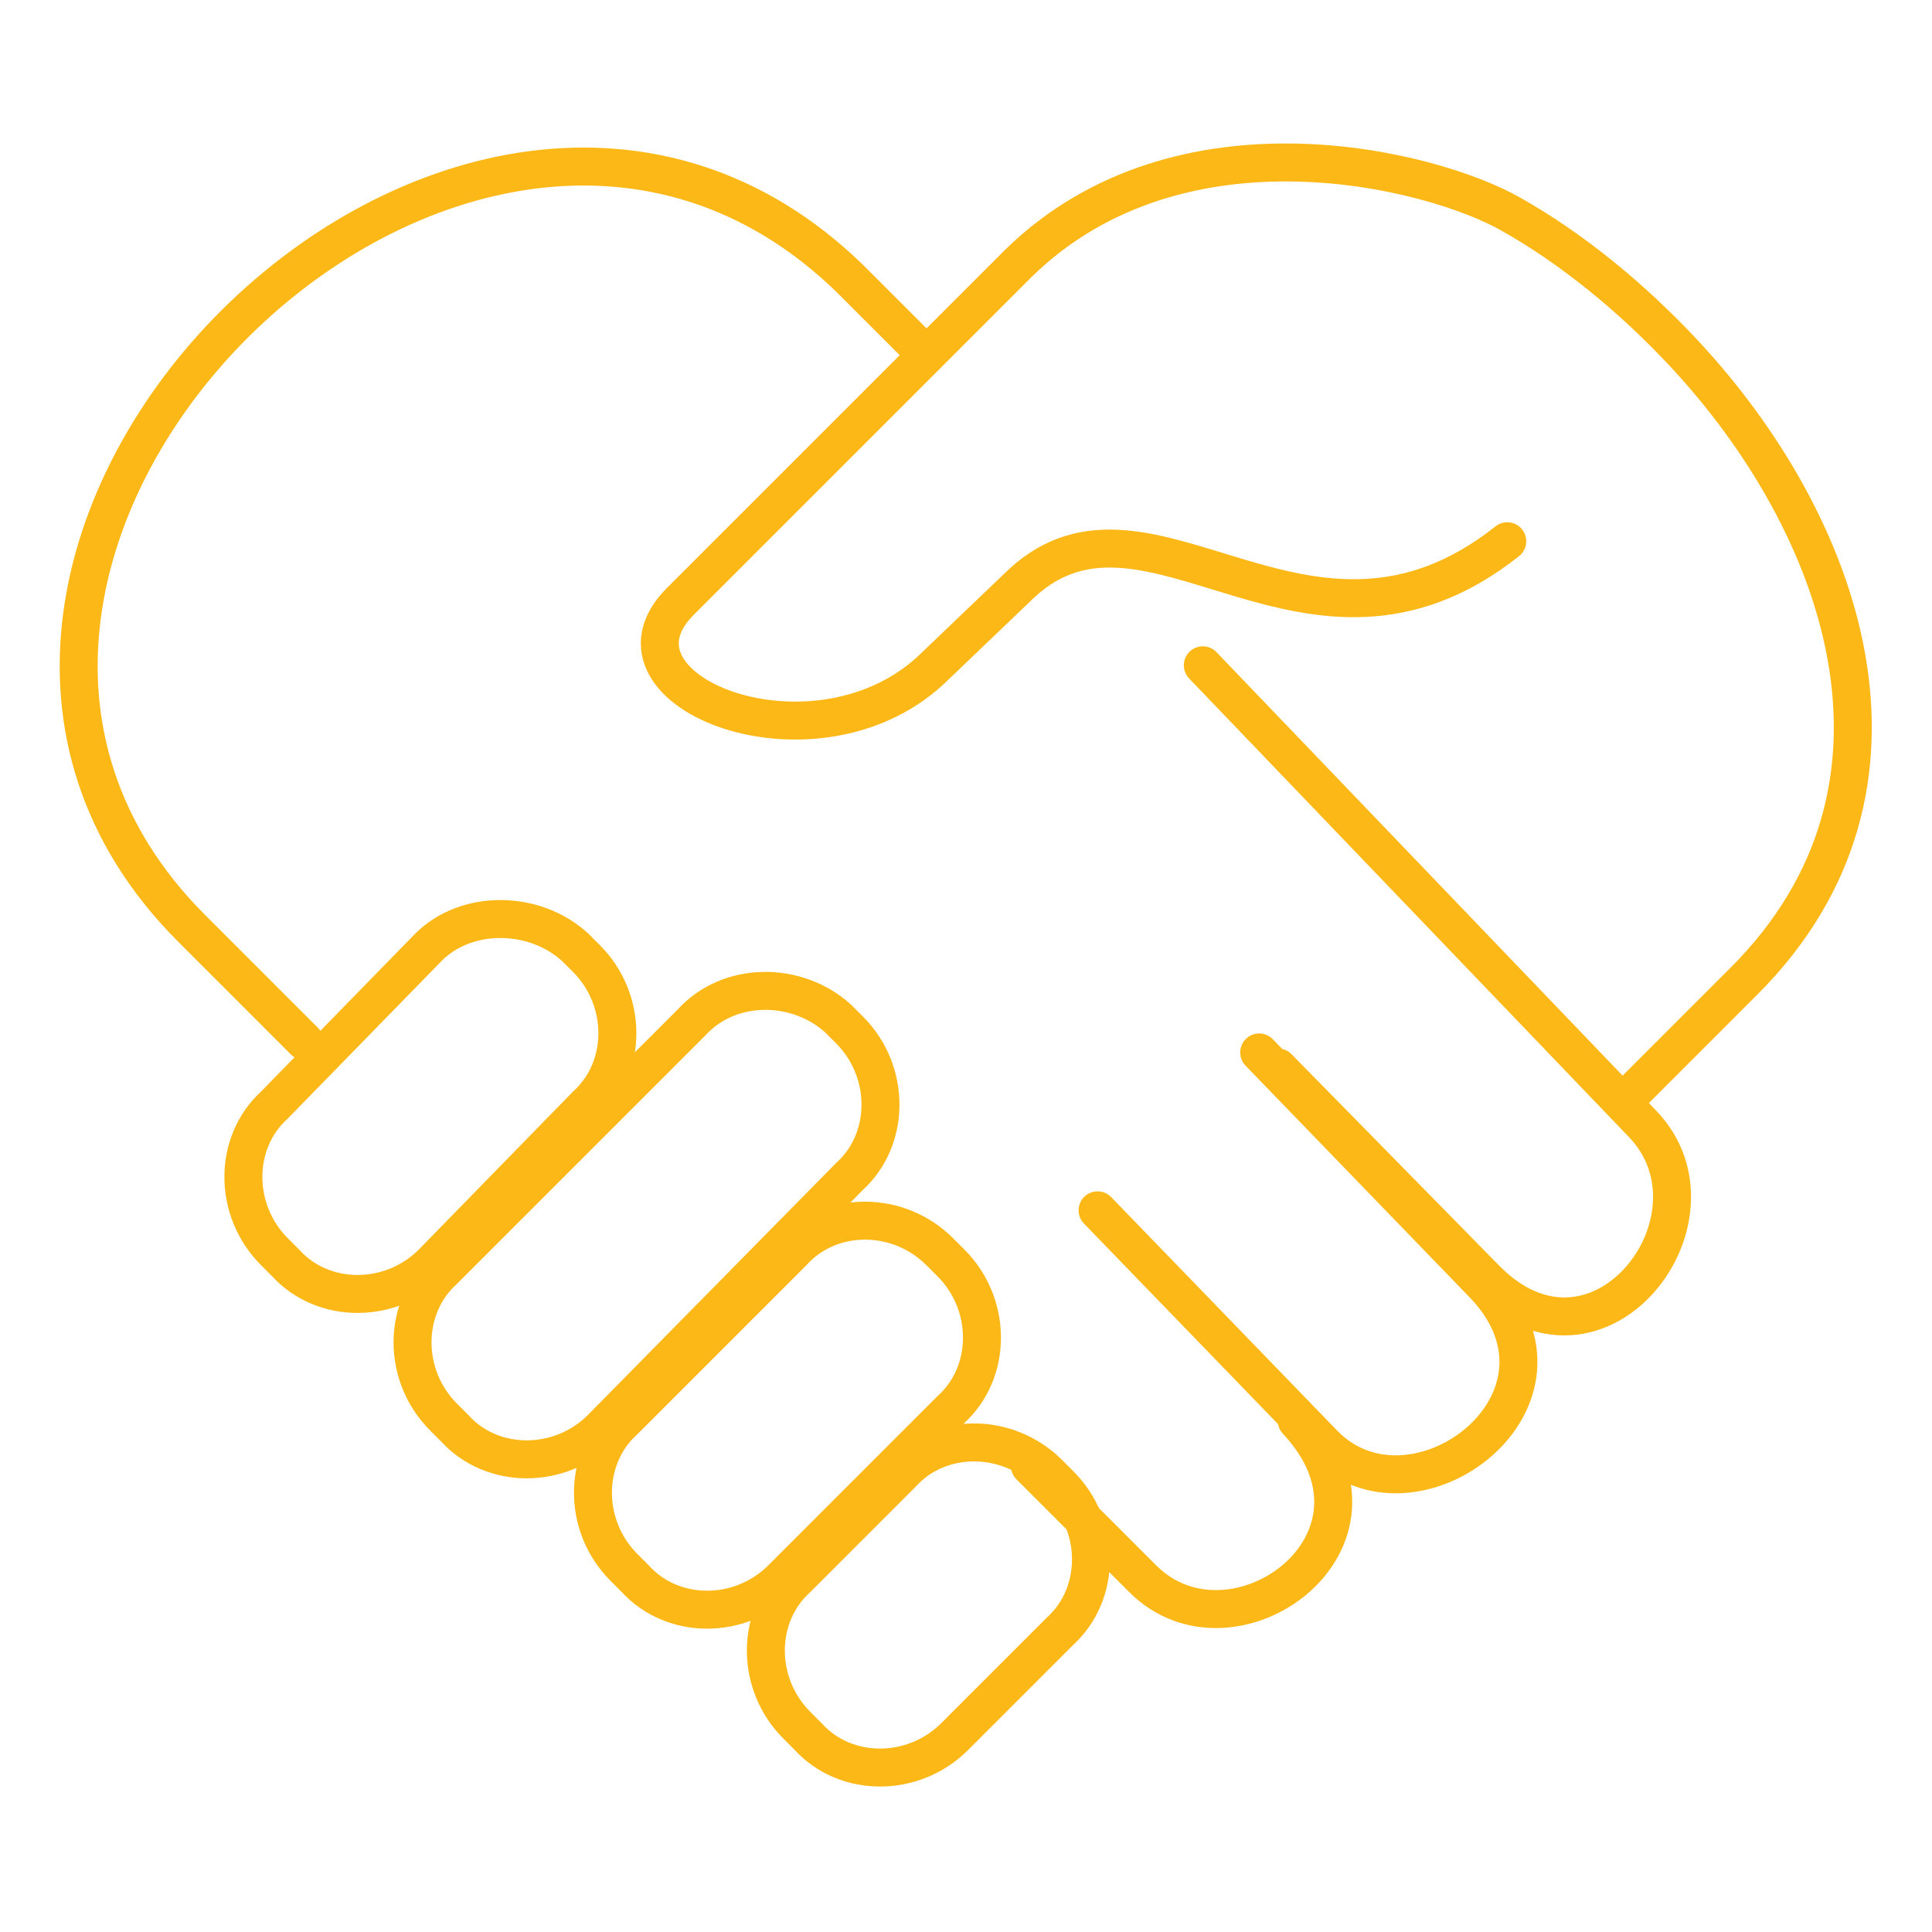
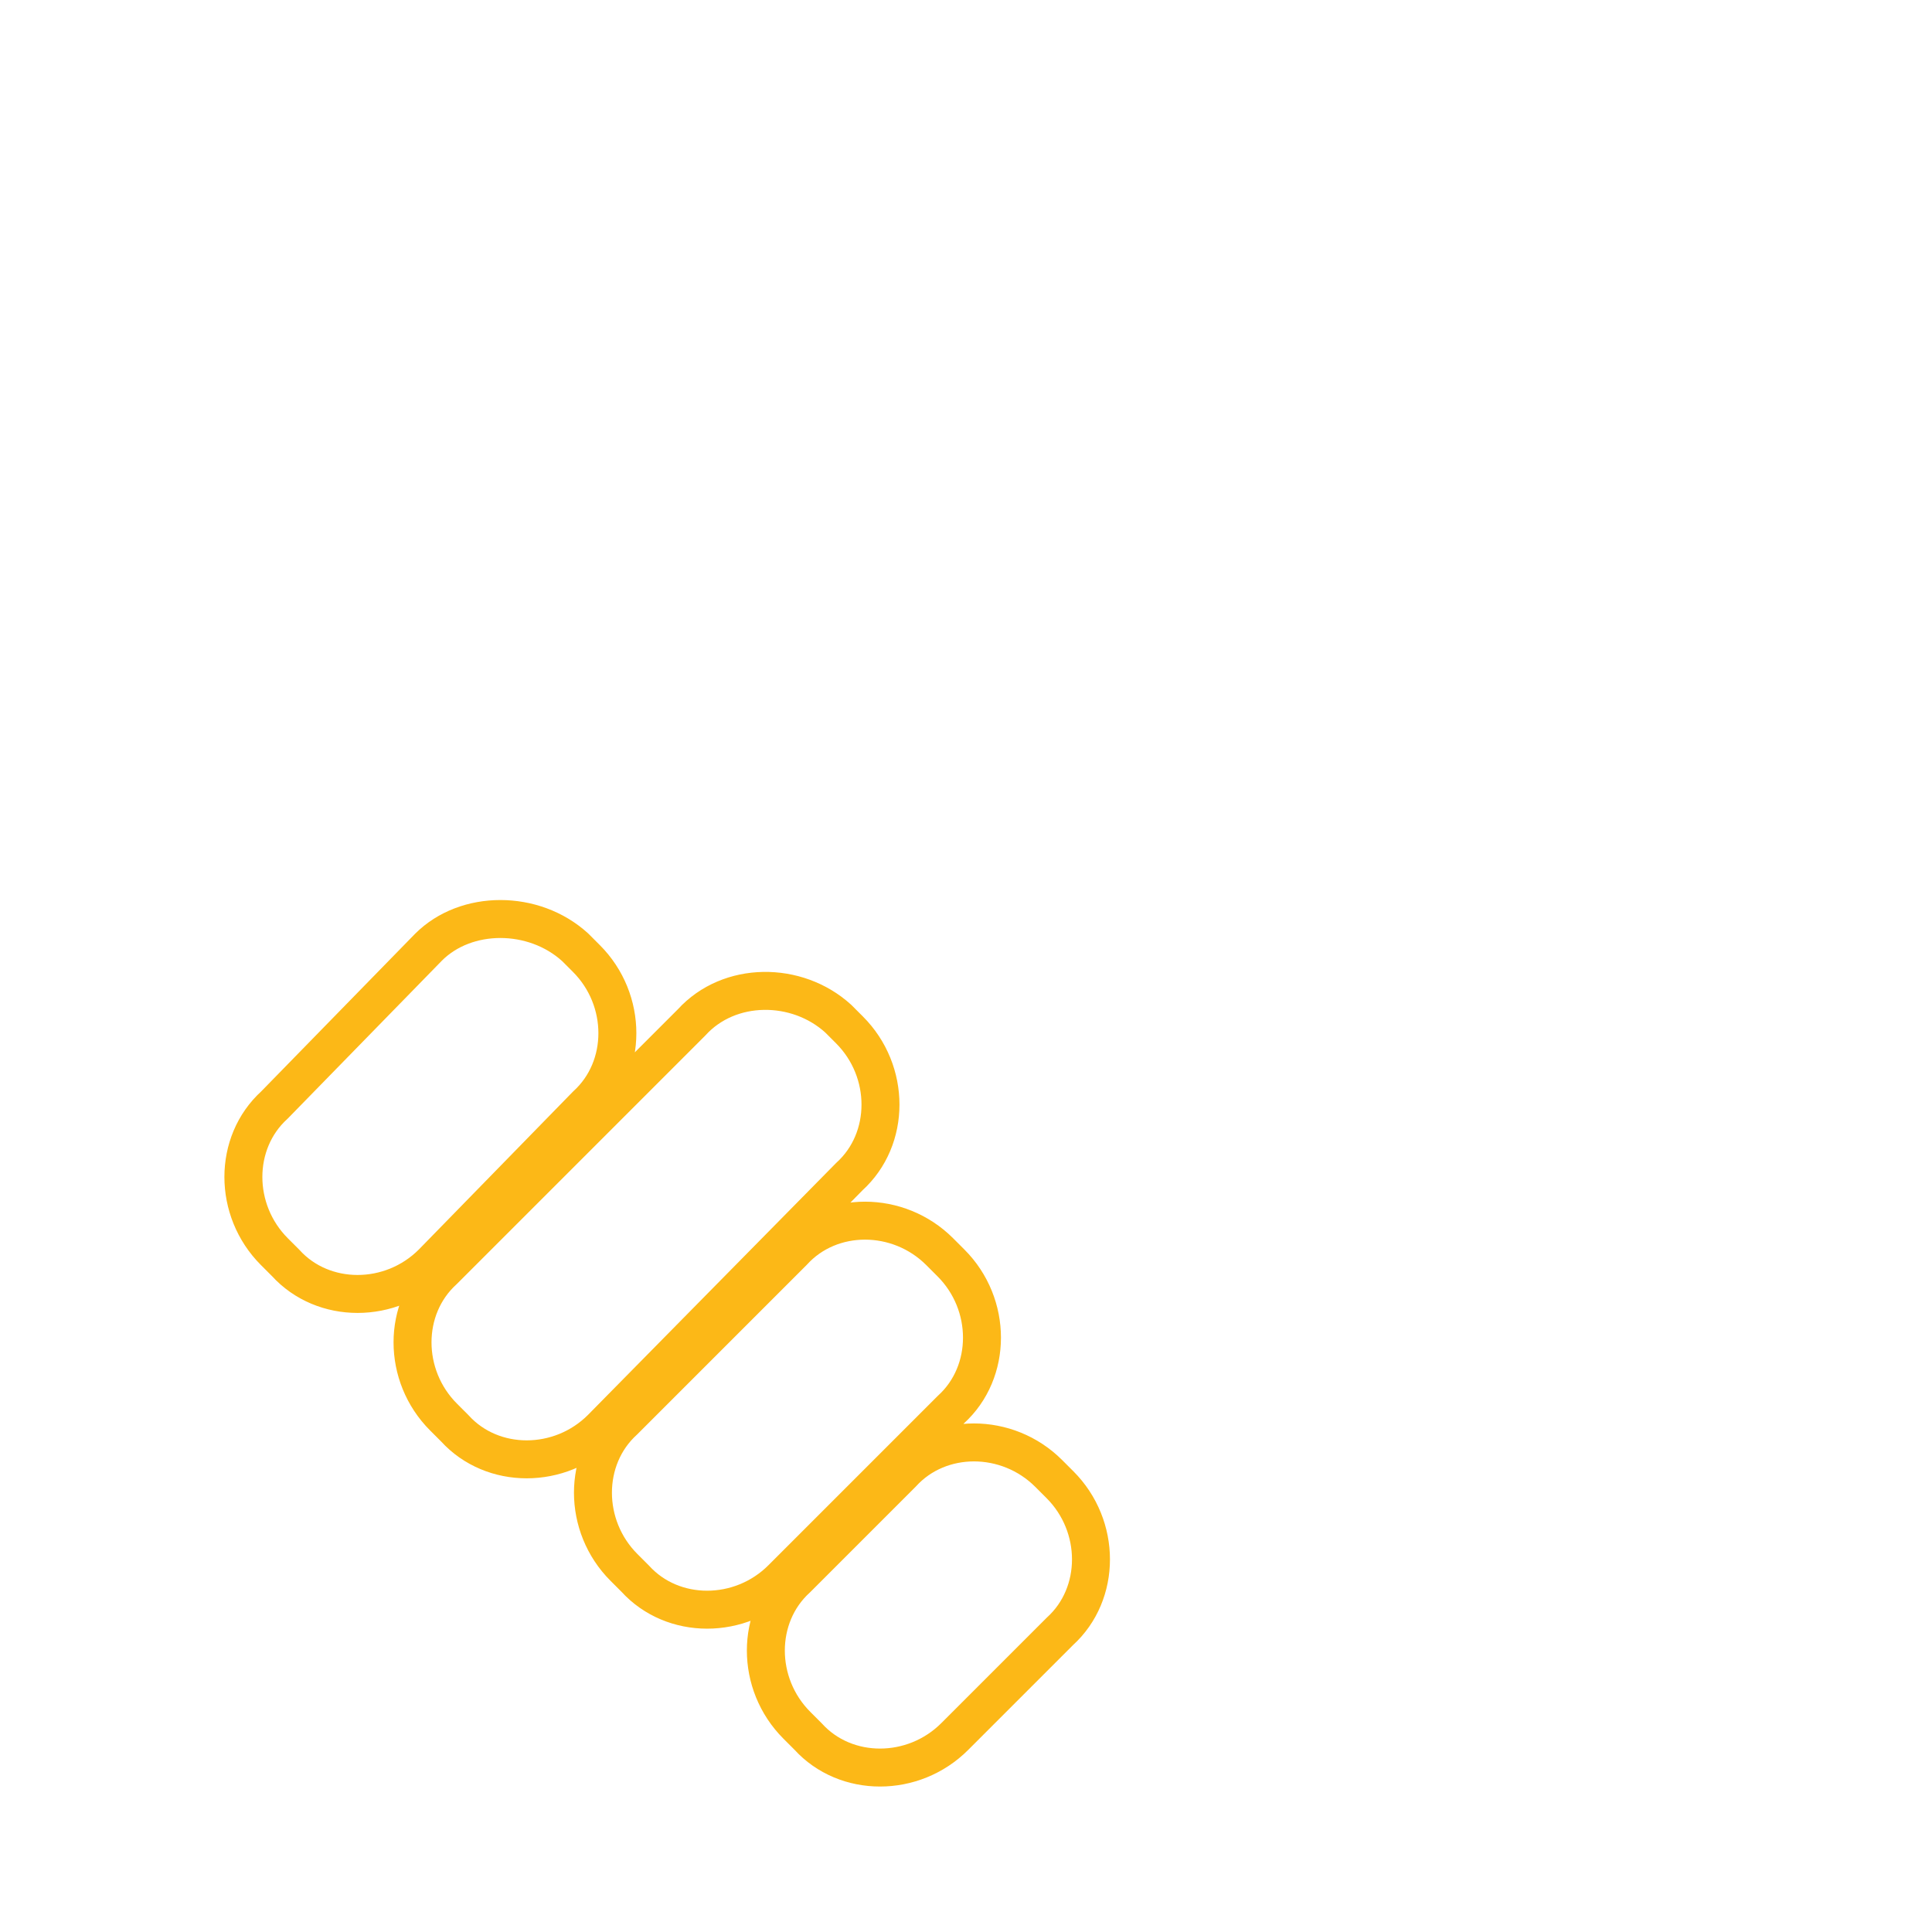
<svg xmlns="http://www.w3.org/2000/svg" version="1.1" id="Layer_1" x="0px" y="0px" viewBox="0 0 51.4 51.4" style="enable-background:new 0 0 51.4 51.4;" xml:space="preserve">
  <style type="text/css"> .st0{fill:none;stroke:#FCB817;stroke-width:1.01;stroke-linecap:round;stroke-linejoin:round;stroke-miterlimit:10;} .st1{fill:#FCB817;} </style>
  <g>
-     <path class="st0" d="M43.4,29.1l3-3c5.2-5.2,2.6-12.2-1.6-16.7c-1.4-1.5-3-2.8-4.6-3.7C38.1,4.5,31.4,2.8,27.1,7l-9,9 c-2.4,2.4,3.7,4.8,6.8,1.7l2.3-2.2c3.4-3.1,7.6,3.1,12.9-1.1 M8.1,27.7l-3-3c-10-10,7.3-27.2,17.5-17.3l2,2 M32,17.7l11.7,12.2 c2.4,2.5-1.2,7.2-4.2,4.1L34,28.4 M29.2,32.2l6,6.2c2.4,2.5,7.3-1.2,4.2-4.3l-5.9-6.1 M27.4,39l3,3c2.4,2.4,7.1-1,4.1-4.2" />
    <path class="st0" d="M15.3,25.2l0.3,0.3c1.1,1.1,1.1,2.9,0,3.9l-4.1,4.2c-1.1,1.1-2.9,1.1-3.9,0l-0.3-0.3c-1.1-1.1-1.1-2.9,0-3.9 l4.1-4.2C12.4,24.2,14.2,24.2,15.3,25.2L15.3,25.2z M22.3,27.1l0.3,0.3c1.1,1.1,1.1,2.9,0,3.9L16,38c-1.1,1.1-2.9,1.1-3.9,0 l-0.3-0.3c-1.1-1.1-1.1-2.9,0-3.9l6.6-6.6C19.4,26.1,21.2,26.1,22.3,27.1L22.3,27.1z M25,33.3l0.3,0.3c1.1,1.1,1.1,2.9,0,3.9 l-4.5,4.5c-1.1,1.1-2.9,1.1-3.9,0l-0.3-0.3c-1.1-1.1-1.1-2.9,0-3.9l4.5-4.5C22.1,32.2,23.9,32.2,25,33.3L25,33.3z M27.9,39.2 l0.3,0.3c1.1,1.1,1.1,2.9,0,3.9l-2.8,2.8c-1.1,1.1-2.9,1.1-3.9,0l-0.3-0.3c-1.1-1.1-1.1-2.9,0-3.9l2.8-2.8 C25,38.1,26.8,38.1,27.9,39.2L27.9,39.2z" />
  </g>
</svg>